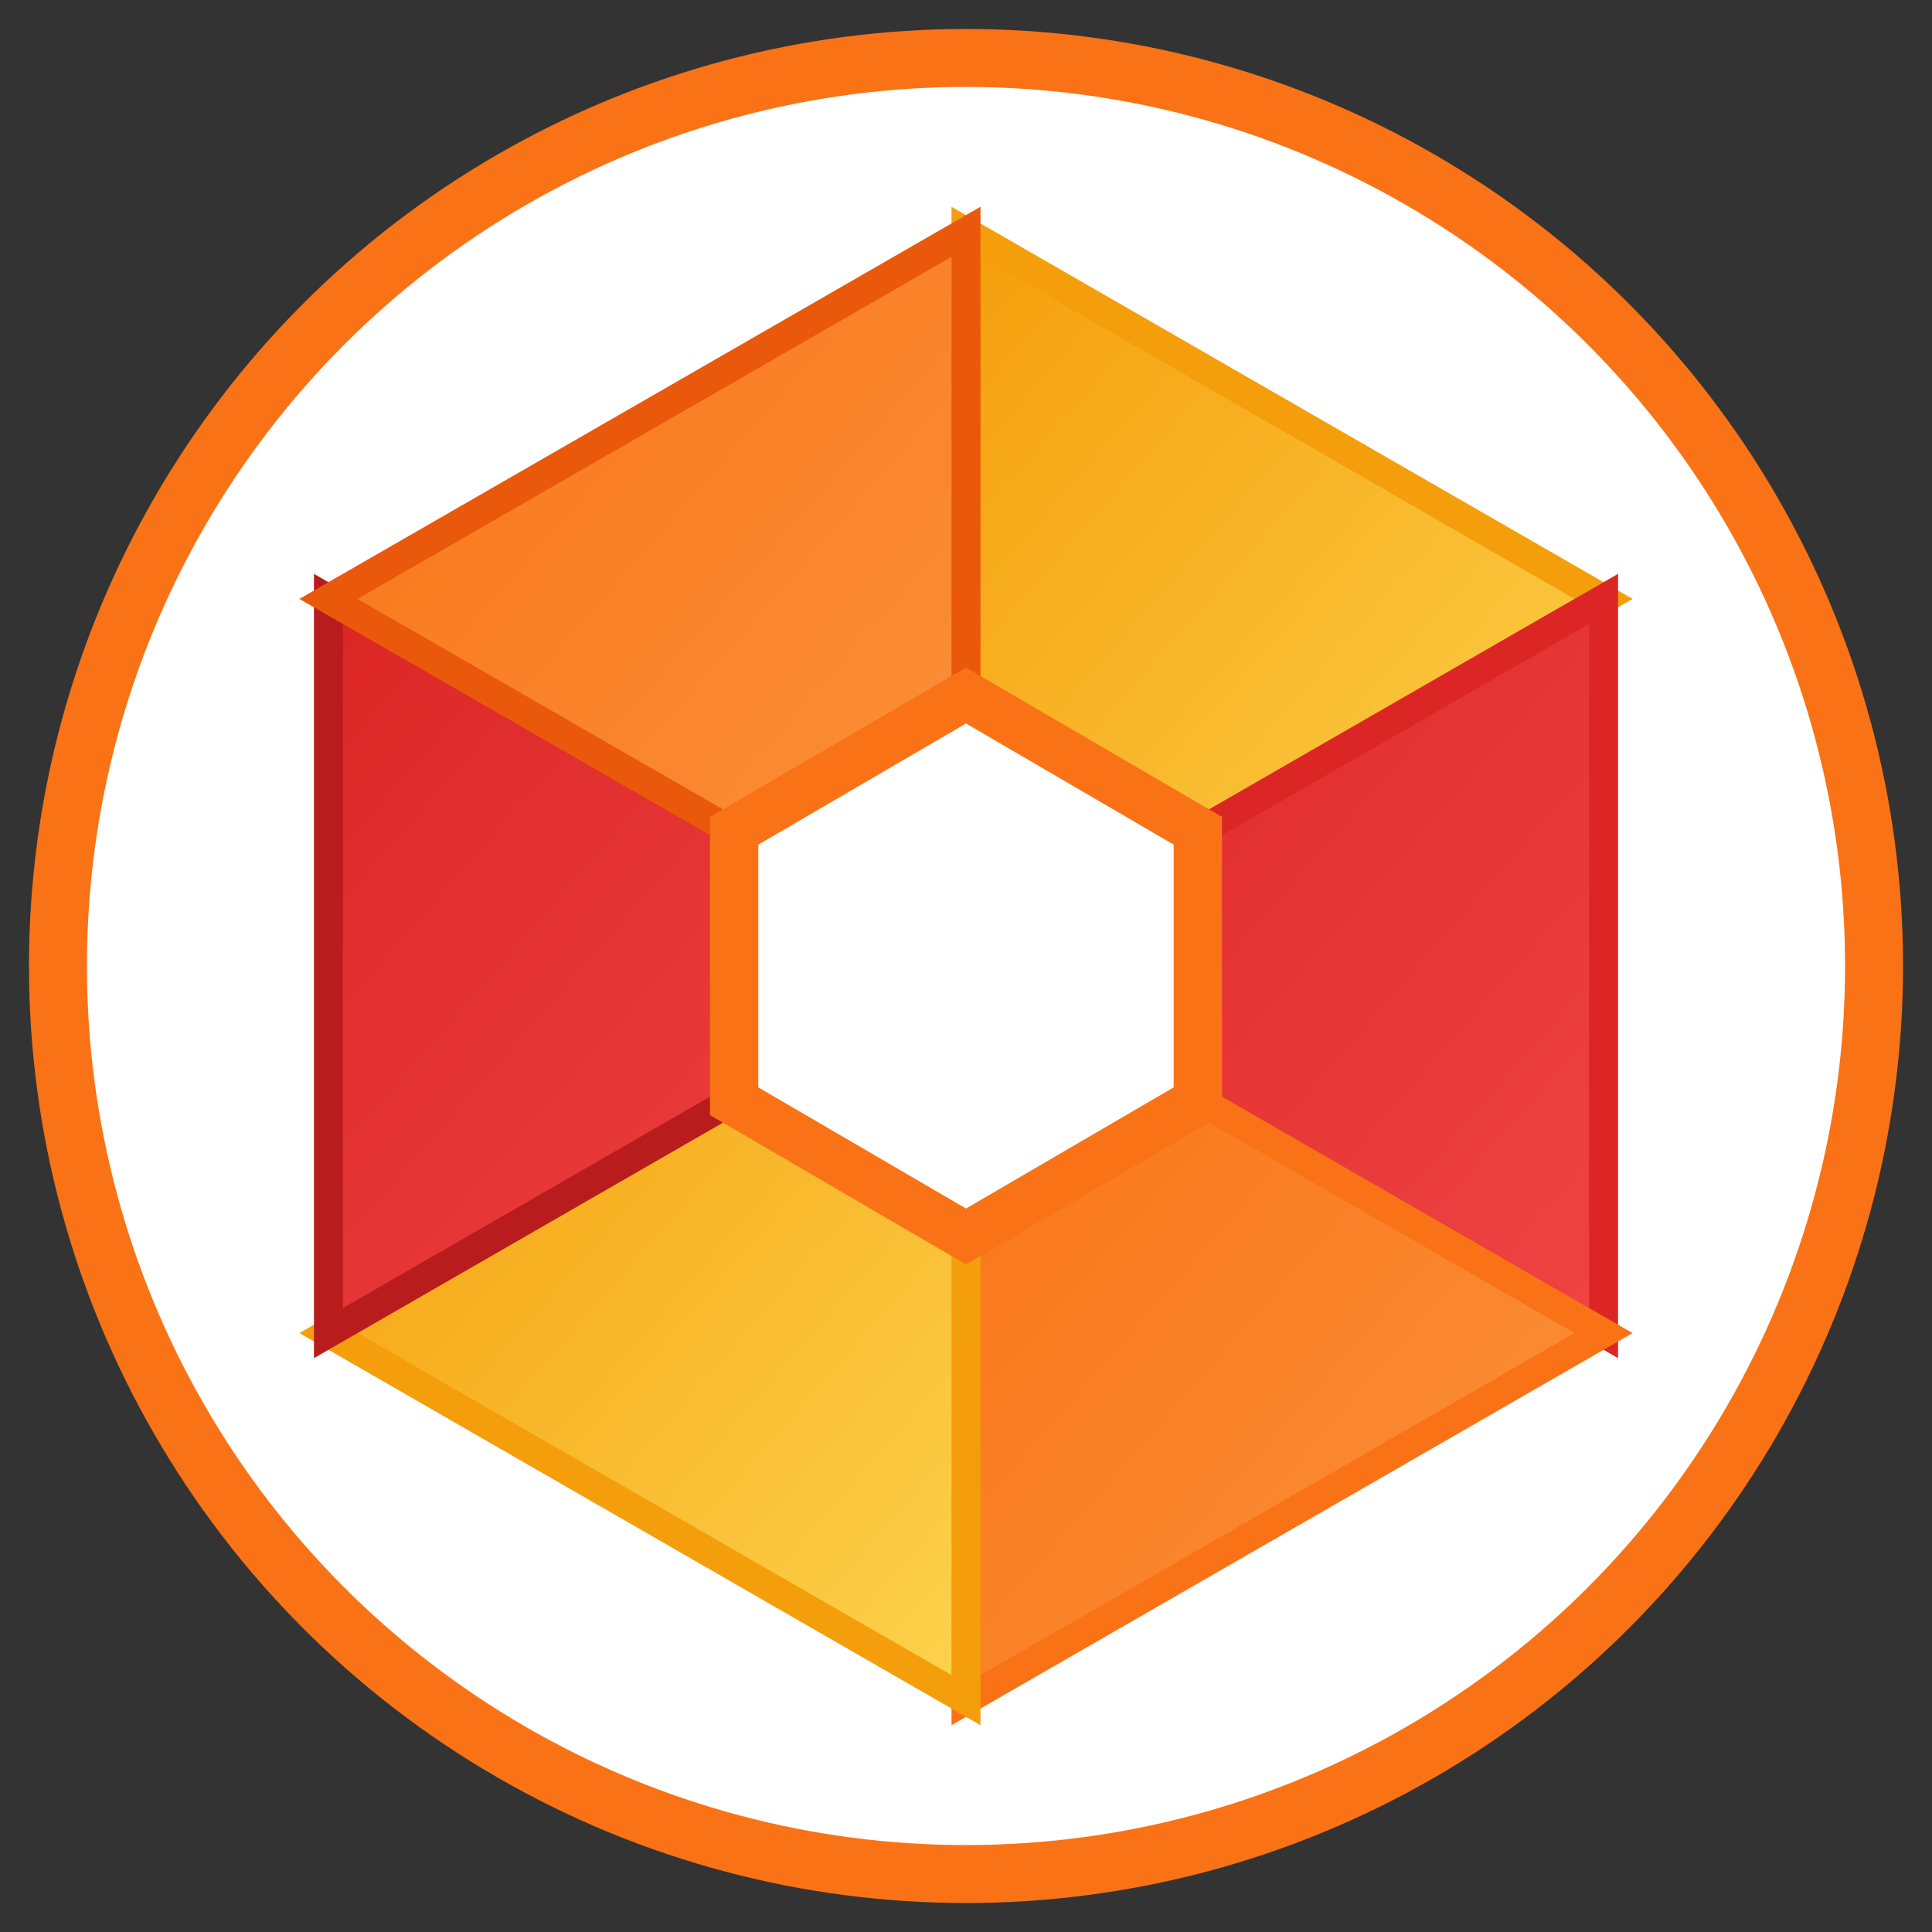
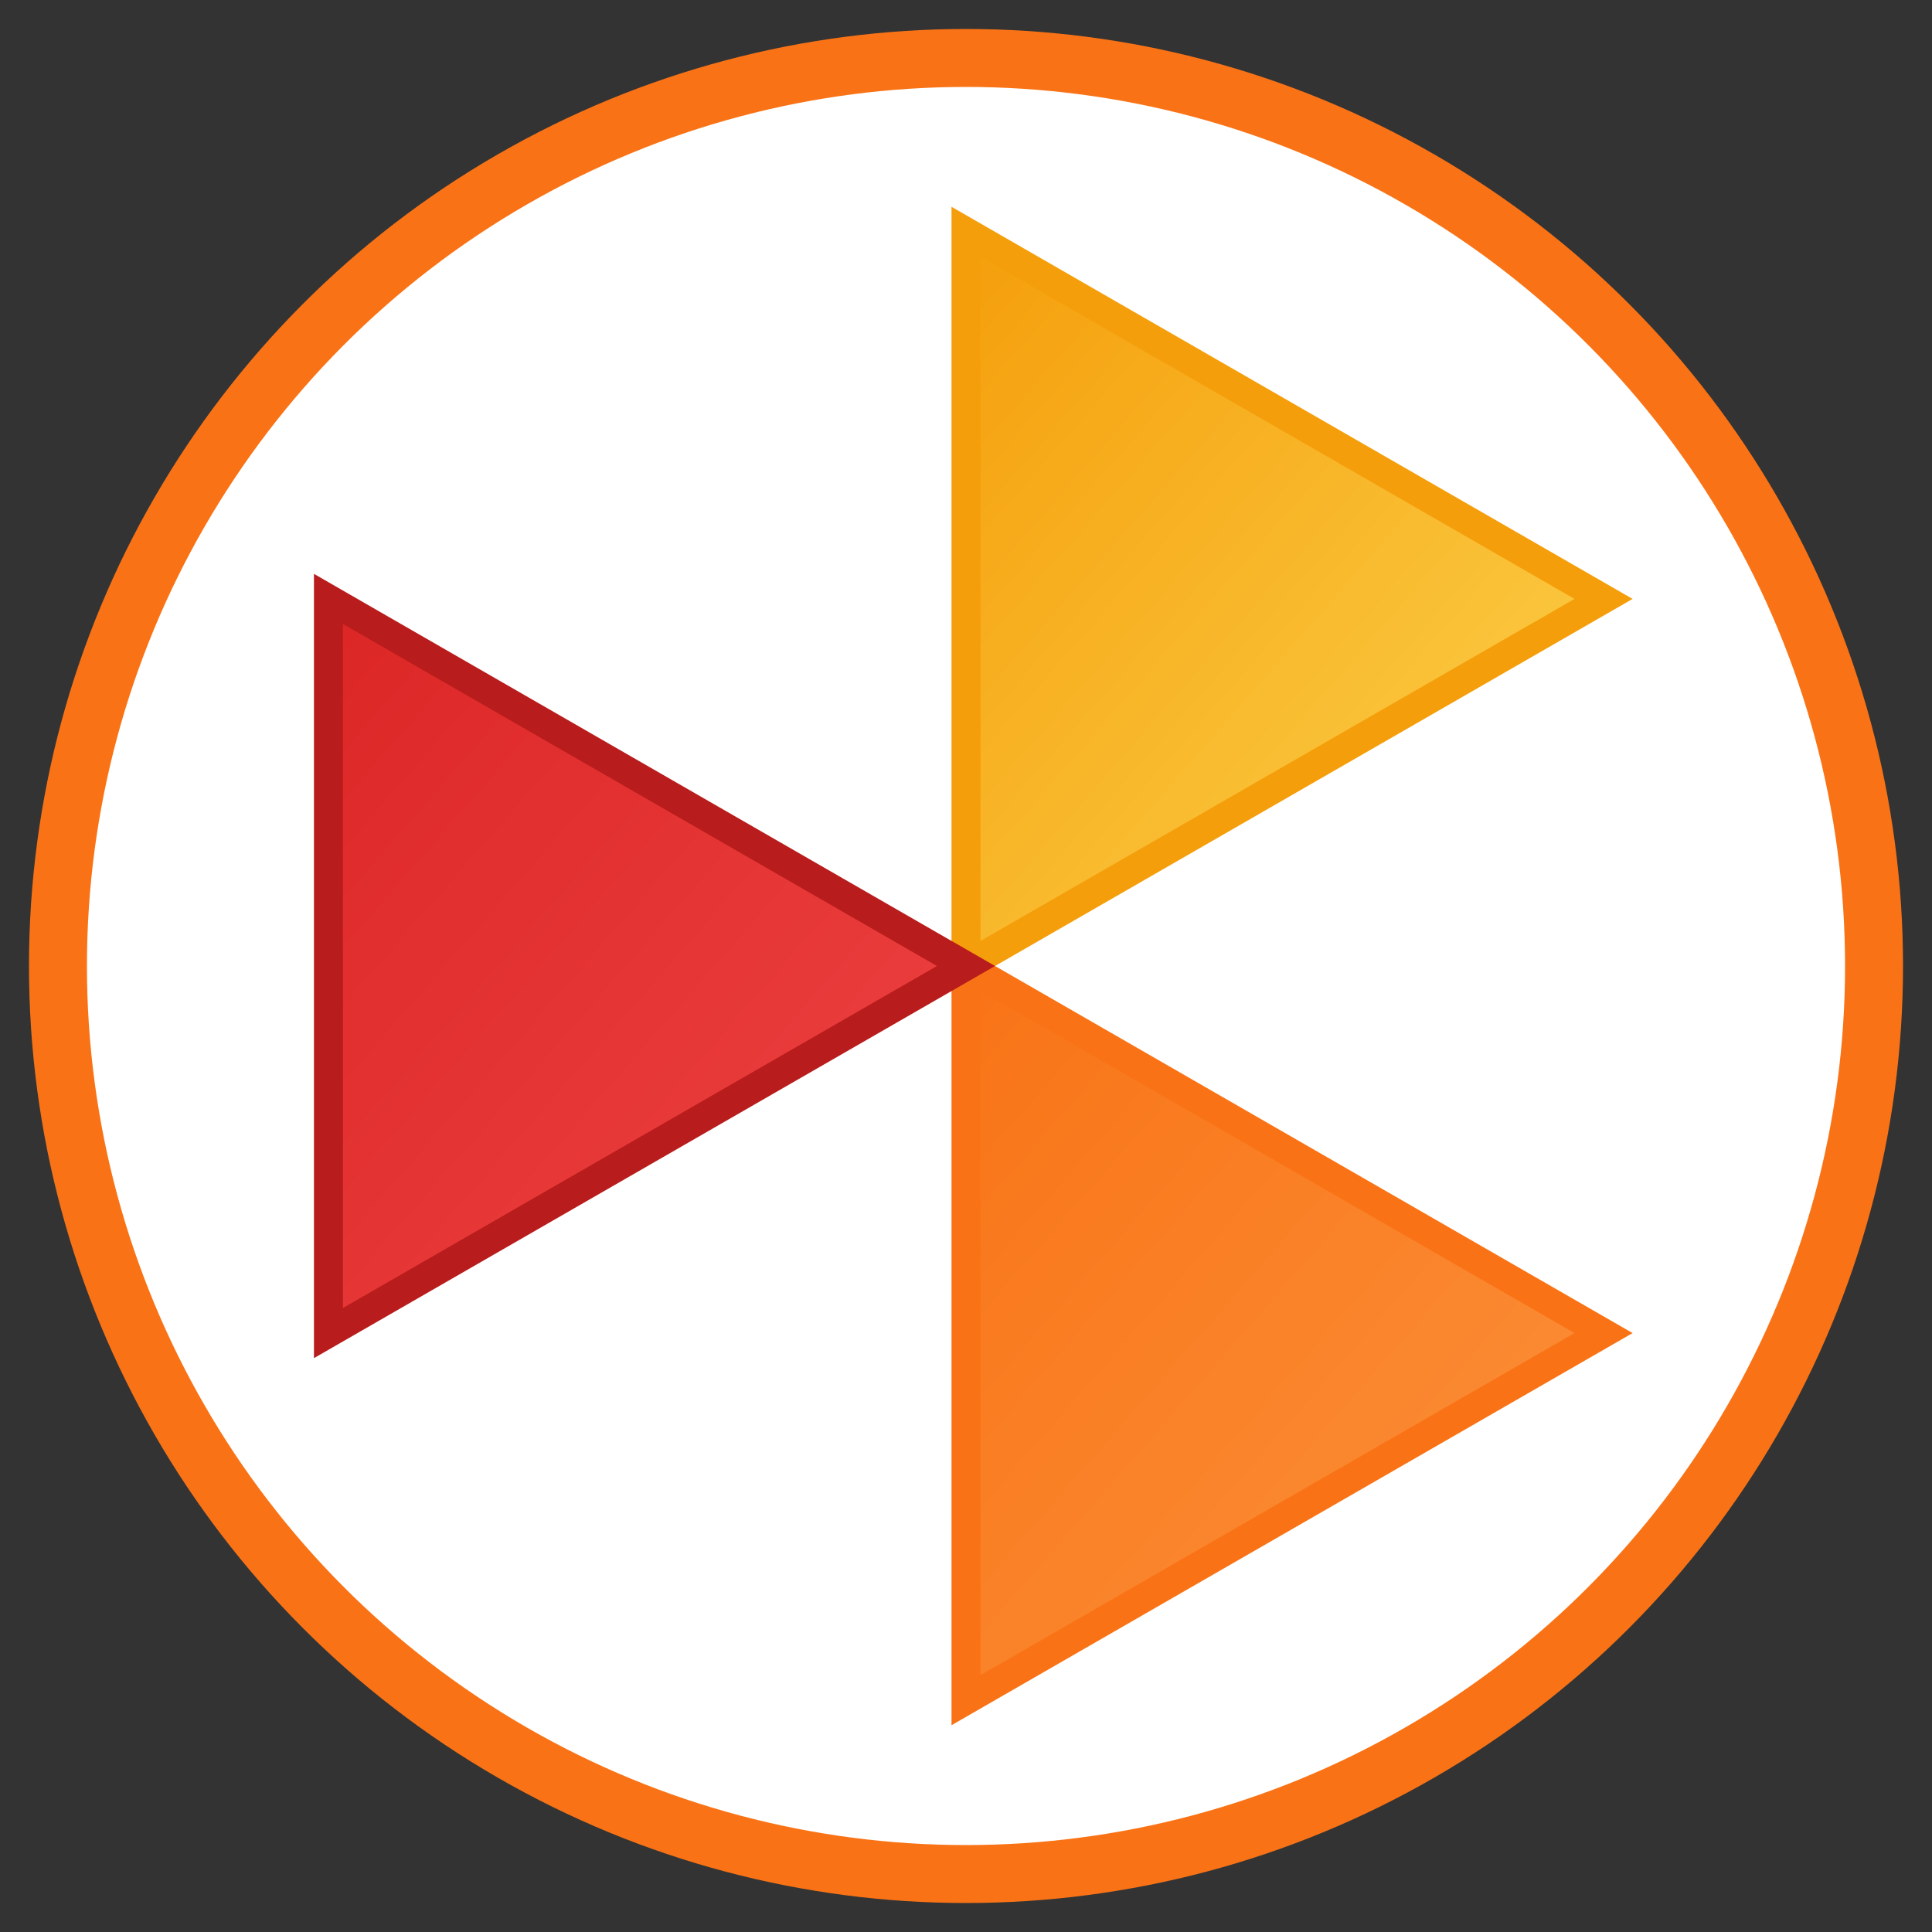
<svg xmlns="http://www.w3.org/2000/svg" width="32" height="32" viewBox="0 0 100 100" fill="none">
  <rect x="0" y="0" width="100" height="100" fill="#333333" stroke="none" />
  <circle cx="50" cy="50" r="47" fill="white" stroke="#F97316" stroke-width="3" />
  <g transform="translate(50, 50)">
    <defs>
      <linearGradient id="g1" x1="0%" y1="0%" x2="100%" y2="100%">
        <stop offset="0%" stop-color="#F59E0B" />
        <stop offset="100%" stop-color="#FCD34D" />
      </linearGradient>
      <linearGradient id="g2" x1="0%" y1="0%" x2="100%" y2="100%">
        <stop offset="0%" stop-color="#DC2626" />
        <stop offset="100%" stop-color="#EF4444" />
      </linearGradient>
      <linearGradient id="g3" x1="0%" y1="0%" x2="100%" y2="100%">
        <stop offset="0%" stop-color="#F97316" />
        <stop offset="100%" stop-color="#FB923C" />
      </linearGradient>
    </defs>
    <path d="M 0,-38 L 33,-19 L 0,0 Z" fill="url(#g1)" stroke="#F59E0B" stroke-width="1.5" />
-     <path d="M 33,-19 L 33,19 L 0,0 Z" fill="url(#g2)" stroke="#DC2626" stroke-width="1.5" />
    <path d="M 33,19 L 0,38 L 0,0 Z" fill="url(#g3)" stroke="#F97316" stroke-width="1.5" />
-     <path d="M 0,38 L -33,19 L 0,0 Z" fill="url(#g1)" stroke="#F59E0B" stroke-width="1.5" />
    <path d="M -33,19 L -33,-19 L 0,0 Z" fill="url(#g2)" stroke="#B91C1C" stroke-width="1.5" />
-     <path d="M -33,-19 L 0,-38 L 0,0 Z" fill="url(#g3)" stroke="#EA580C" stroke-width="1.5" />
-     <path d="M 0,-14 L 12,-7 L 12,7 L 0,14 L -12,7 L -12,-7 Z" fill="white" stroke="#F97316" stroke-width="2.5" />
  </g>
</svg>